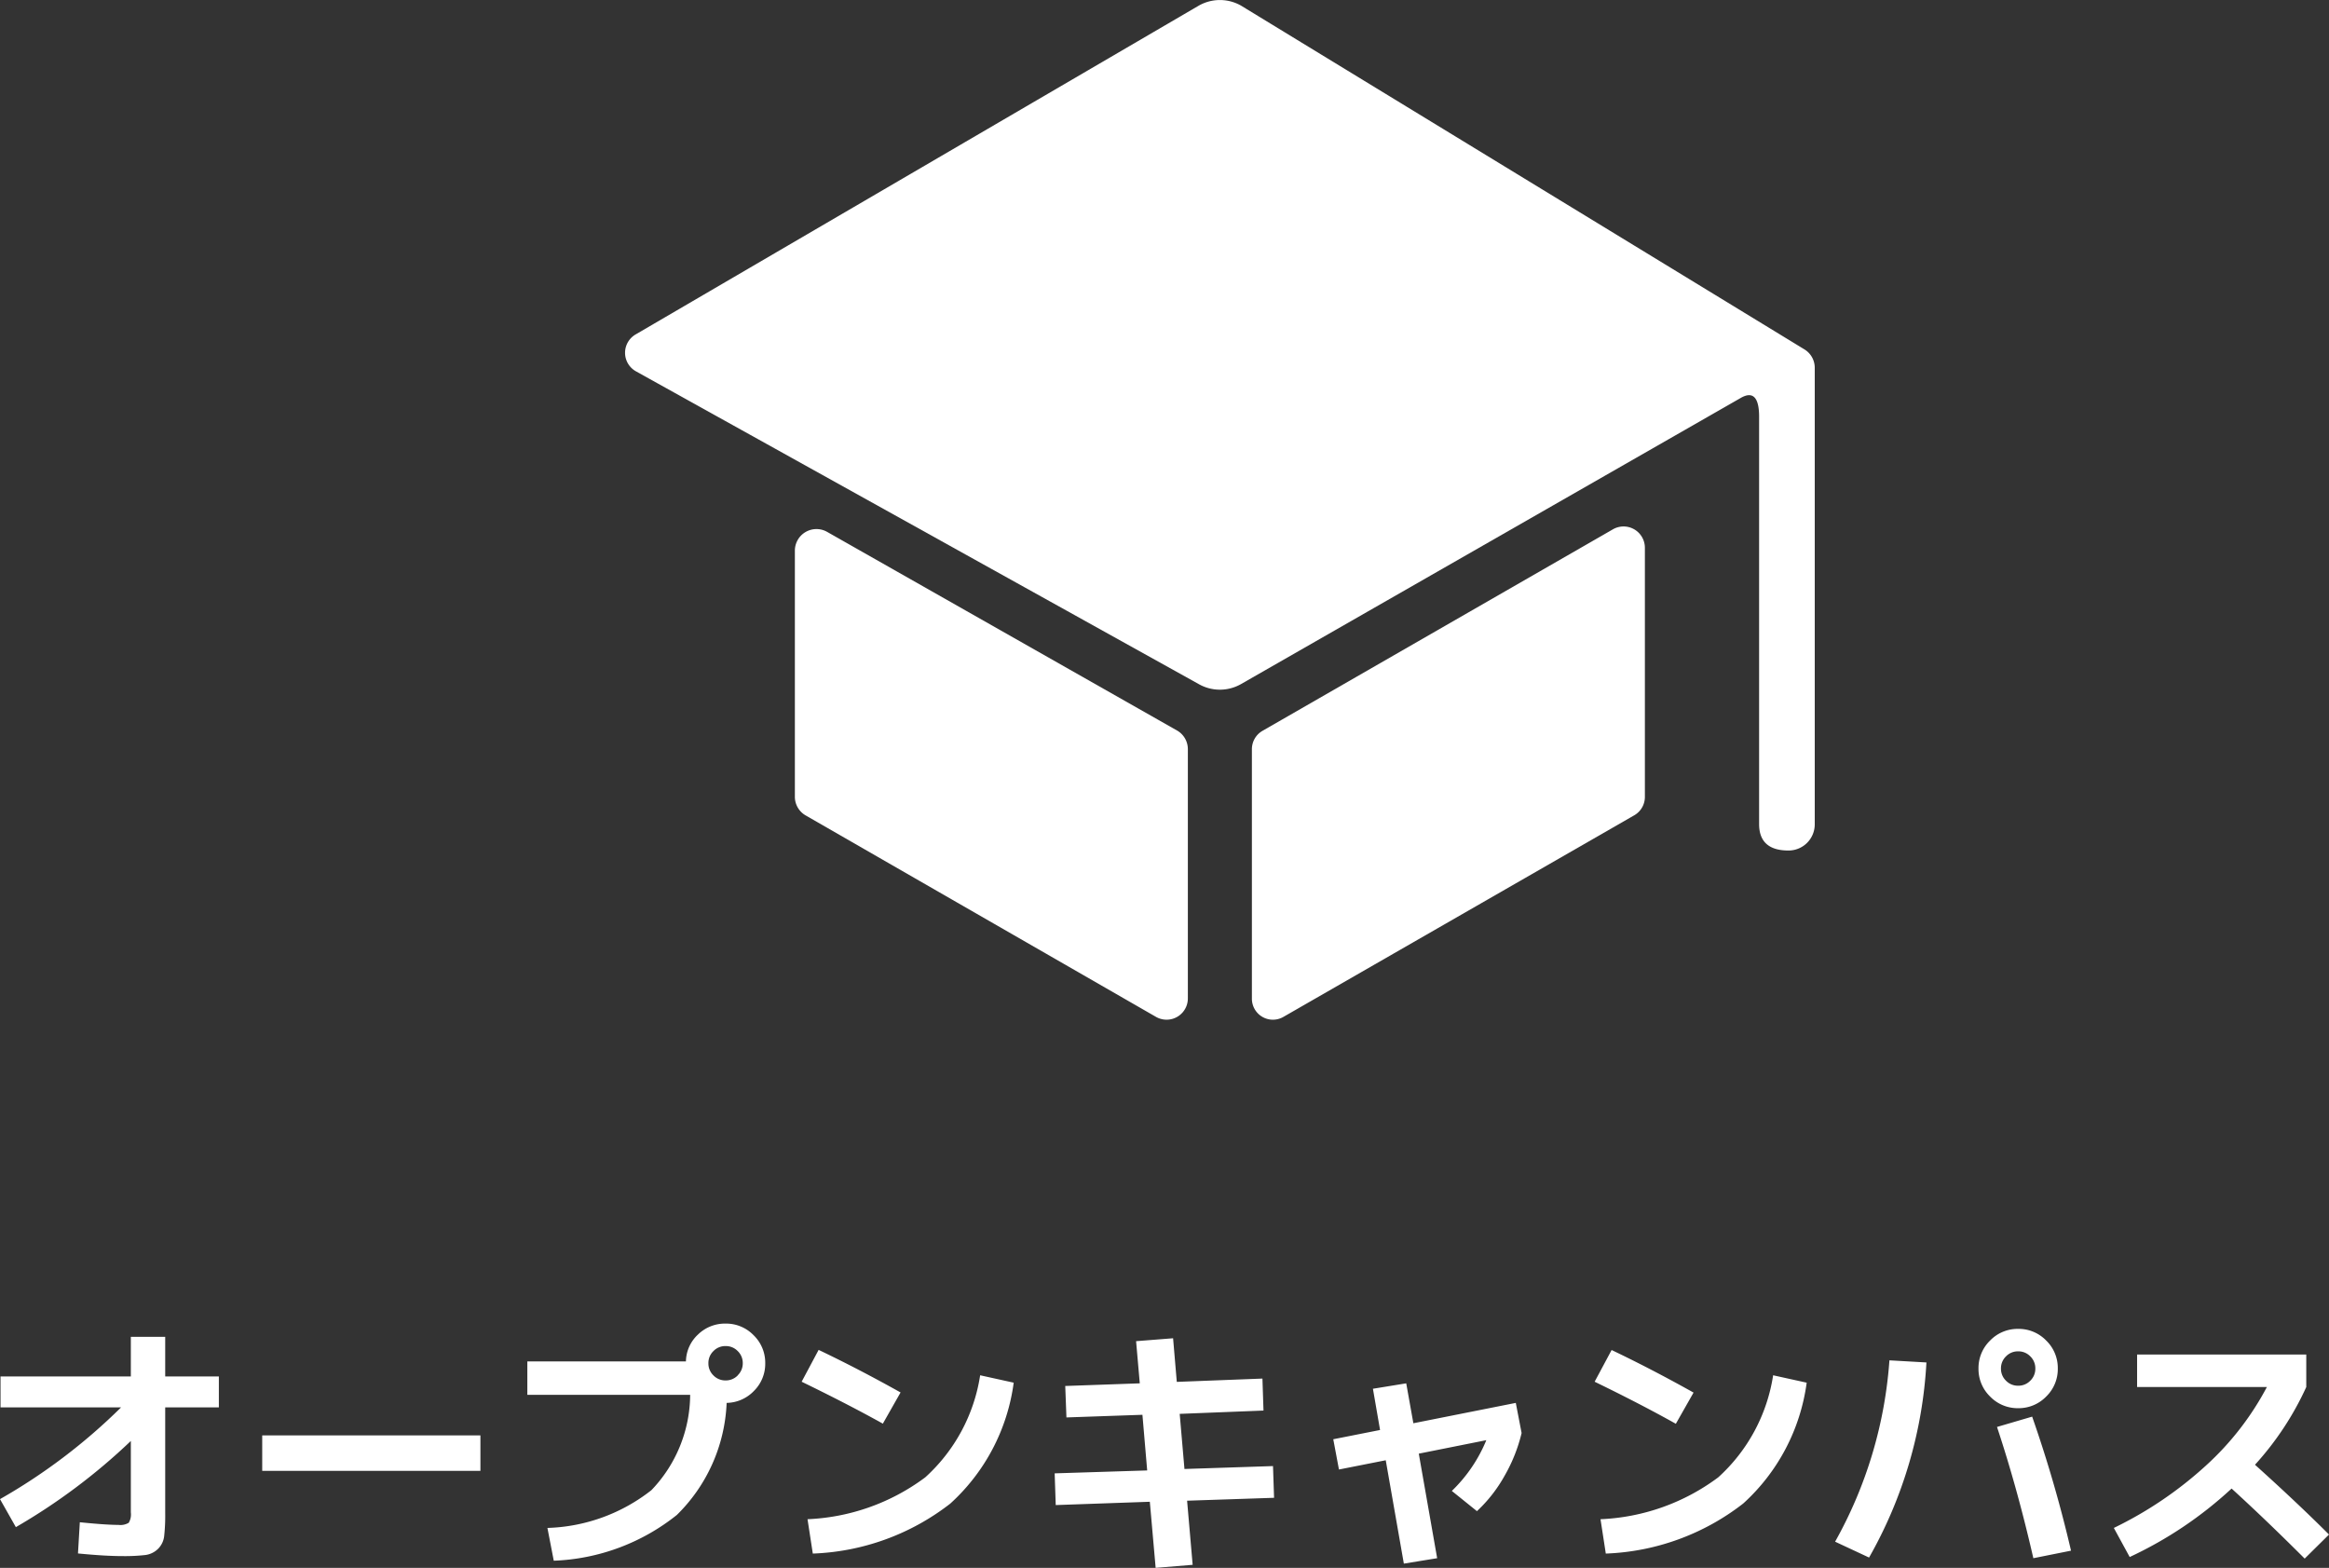
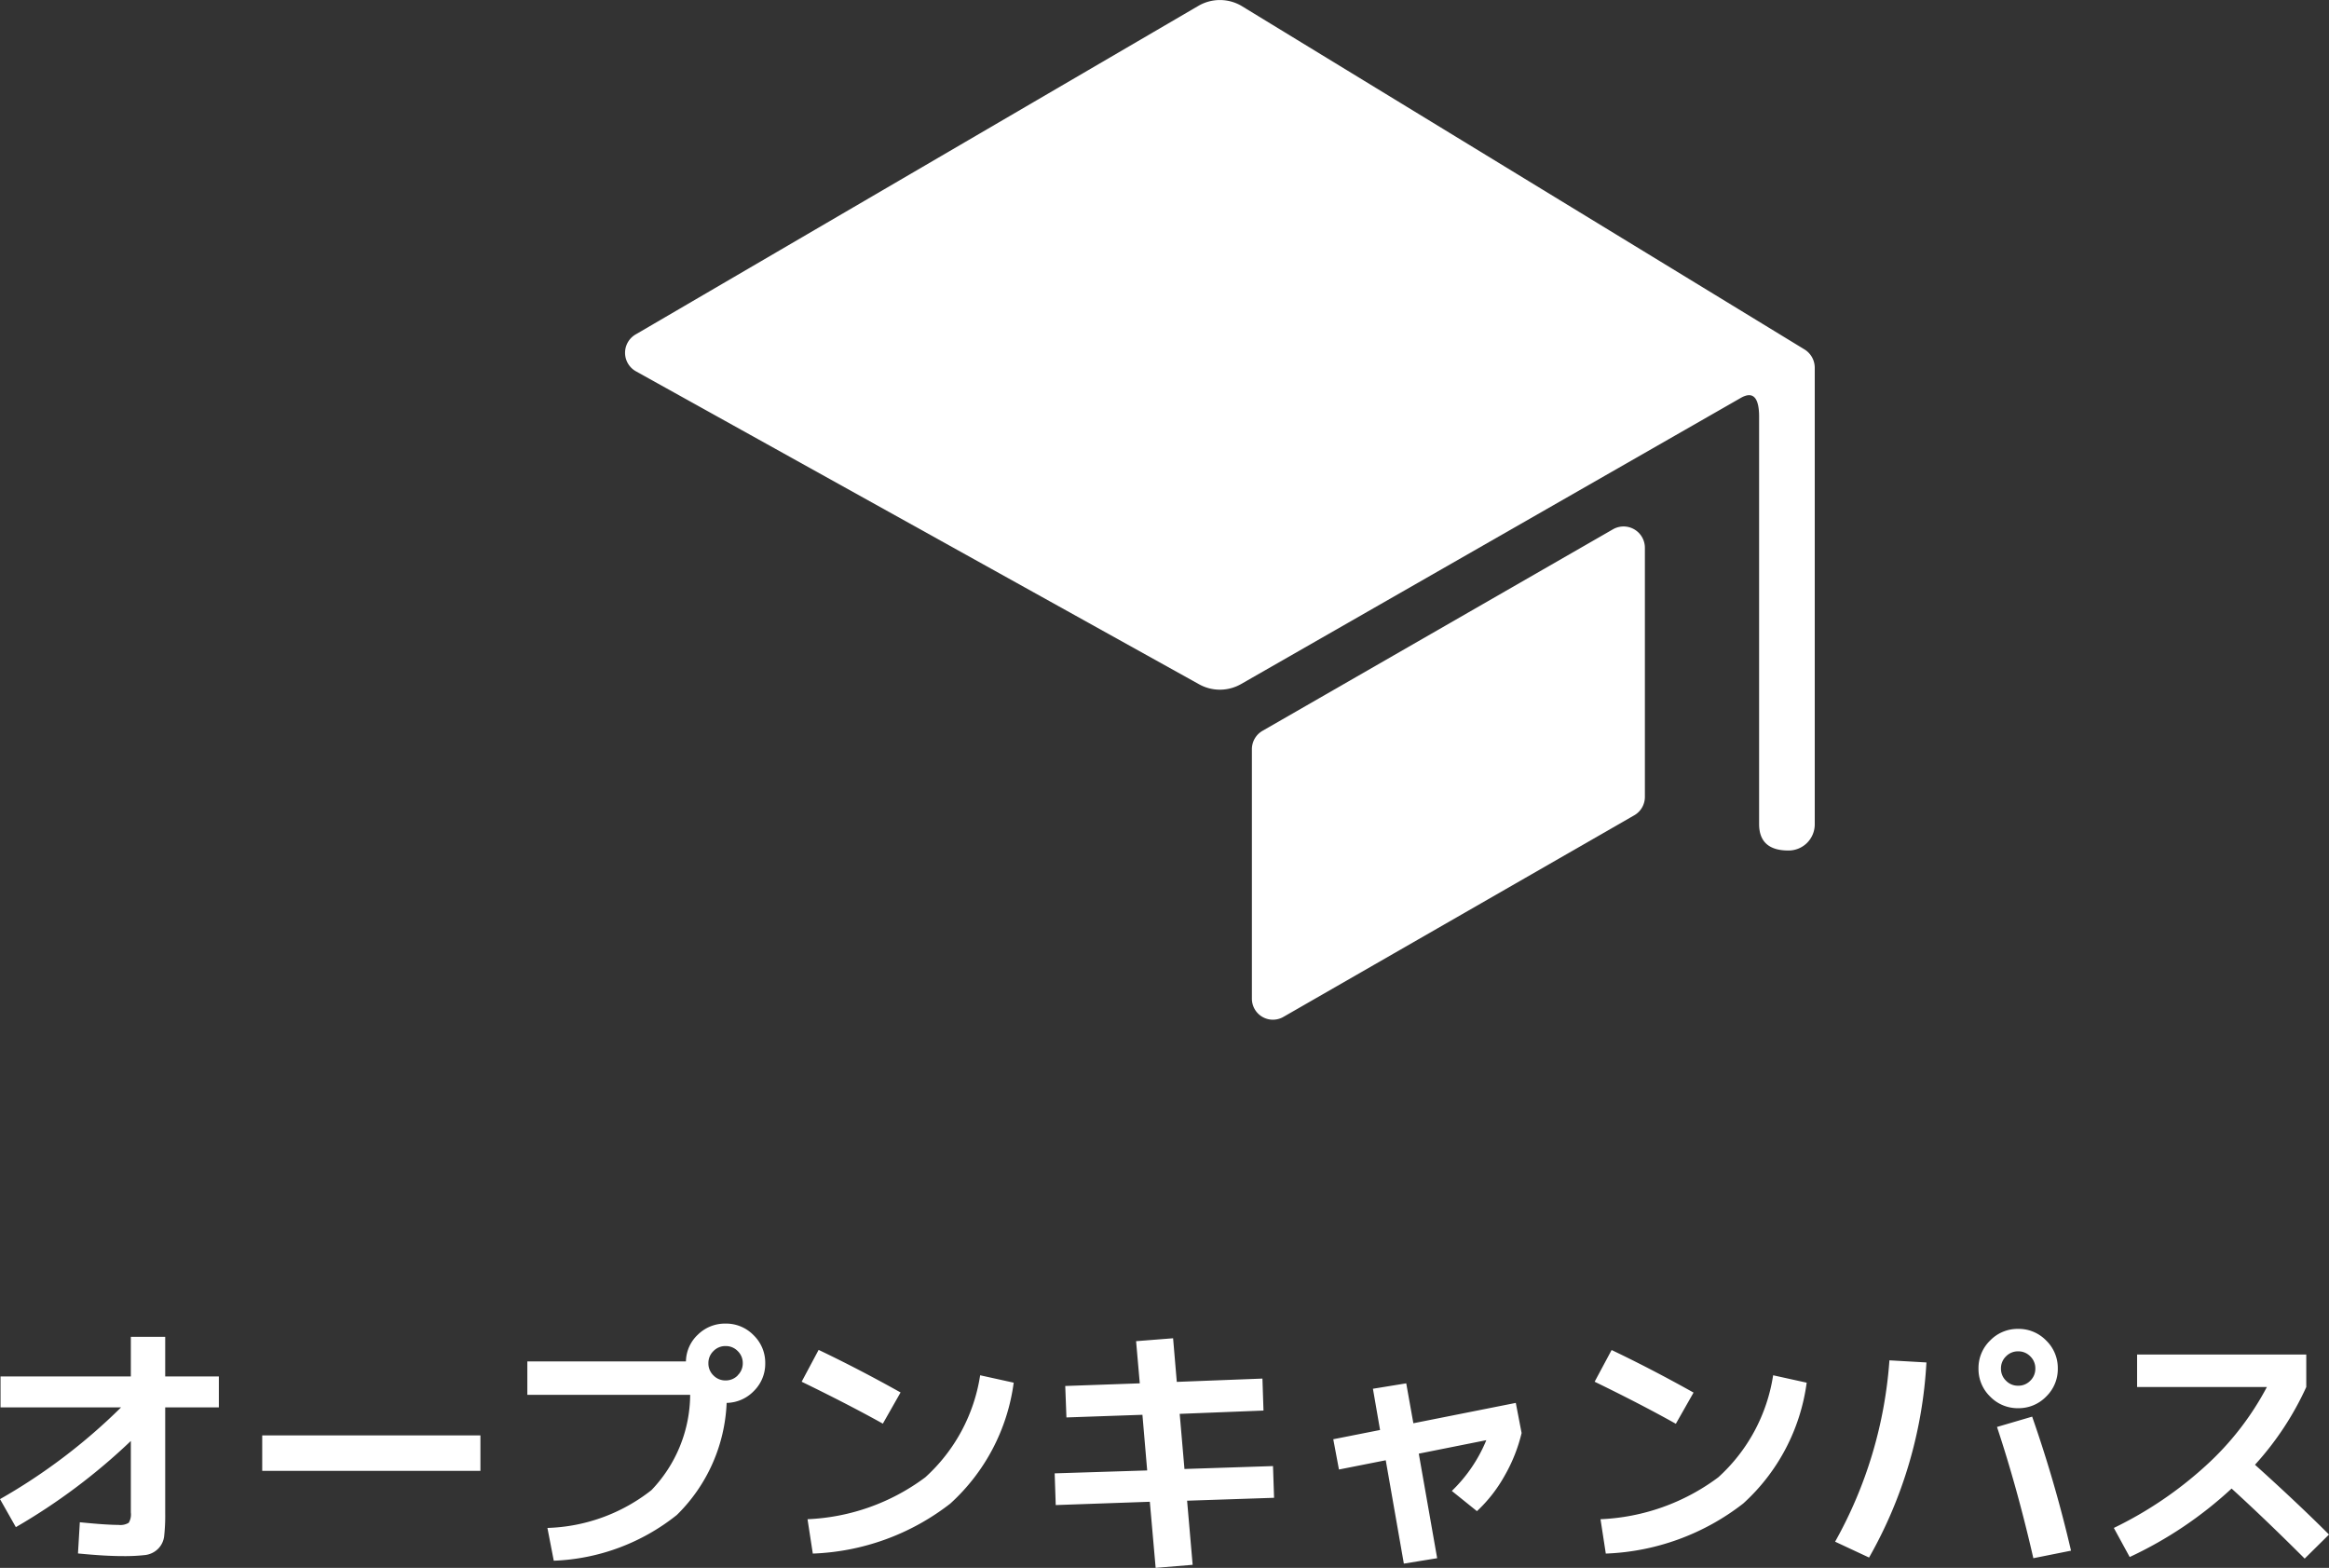
<svg xmlns="http://www.w3.org/2000/svg" width="70.488" height="47.448" viewBox="0 0 70.488 47.448">
  <rect x="0" y="0" width="70.488" height="47.448" fill="#333333" stroke="none" />
  <g id="グループ_9668" data-name="グループ 9668" transform="translate(-164.76 -863.144)">
    <path id="パス_77723" data-name="パス 77723" d="M-35.224-5.2h3.944V-6.4h1.04v1.2h1.624v.936H-30.24v3.2a5.633,5.633,0,0,1-.032.7.642.642,0,0,1-.188.384.668.668,0,0,1-.384.184,5.531,5.531,0,0,1-.7.032q-.52,0-1.336-.08l.056-.944q.792.08,1.168.08a.488.488,0,0,0,.312-.064.488.488,0,0,0,.064-.312V-3.248A18.348,18.348,0,0,1-34.76-.64l-.48-.848a17.564,17.564,0,0,0,3.664-2.776h-3.648Zm7.92,2.856V-3.416H-20.7v1.072Zm12.952-2.3H-19.28V-5.656h4.8a1.135,1.135,0,0,1,.364-.812A1.168,1.168,0,0,1-13.28-6.8a1.156,1.156,0,0,1,.848.352,1.156,1.156,0,0,1,.352.848,1.154,1.154,0,0,1-.34.836,1.171,1.171,0,0,1-.828.364,5.035,5.035,0,0,1-1.508,3.392A6.342,6.342,0,0,1-18.48.376l-.192-.992A5.341,5.341,0,0,0-15.524-1.76,4.2,4.2,0,0,0-14.352-4.64Zm1.44-.592A.5.5,0,0,0-12.76-5.6a.5.5,0,0,0-.152-.368.5.5,0,0,0-.368-.152.5.5,0,0,0-.368.152A.5.5,0,0,0-13.8-5.6a.5.5,0,0,0,.152.368.5.5,0,0,0,.368.152A.5.5,0,0,0-12.912-5.232Zm1.936.192.512-.96q1.208.576,2.48,1.288l-.536.944Q-9.592-4.368-10.976-5.04Zm5.4-.192,1.016.224A6.01,6.01,0,0,1-6.48-1.352,7.2,7.2,0,0,1-10.64.16L-10.8-.88A6.4,6.4,0,0,0-7.236-2.148,5.233,5.233,0,0,0-5.576-5.232Zm4.72-1.032,1.12-.088.112,1.32,2.592-.1L3-4.168l-2.536.1L.608-2.4l2.68-.088.032.96L.688-1.44.856.5-.264.592l-.176-2-2.848.1-.032-.96,2.8-.088L-.664-4.04l-2.3.08L-3-4.912l2.256-.08Zm7.168,1.44L7.32-4.992l.216,1.208,3.1-.616.176.912A4.856,4.856,0,0,1,10.3-2.2a4.353,4.353,0,0,1-.84,1.076L8.7-1.736A4.511,4.511,0,0,0,9.744-3.272L7.7-2.864,8.256.3,7.248.464,6.7-2.664l-1.416.28L5.112-3.3l1.416-.28Zm6.712-.216L13.536-6q1.208.576,2.48,1.288l-.536.944Q14.408-4.368,13.024-5.04Zm5.4-.192,1.016.224a6.01,6.01,0,0,1-1.92,3.656A7.2,7.2,0,0,1,13.36.16L13.2-.88a6.4,6.4,0,0,0,3.564-1.268A5.233,5.233,0,0,0,18.424-5.232ZM25.2-3.672l1.064-.312A39.1,39.1,0,0,1,27.44.072L26.3.3Q25.816-1.816,25.2-3.672ZM21.944-5.688l1.12.064A13.413,13.413,0,0,1,21.328.28L20.3-.2A13.11,13.11,0,0,0,21.944-5.688Zm4.744-.6a1.156,1.156,0,0,1,.352.848,1.156,1.156,0,0,1-.352.848,1.156,1.156,0,0,1-.848.352,1.156,1.156,0,0,1-.848-.352,1.156,1.156,0,0,1-.352-.848,1.156,1.156,0,0,1,.352-.848,1.156,1.156,0,0,1,.848-.352A1.156,1.156,0,0,1,26.688-6.288Zm-.48,1.216a.5.5,0,0,0,.152-.368.5.5,0,0,0-.152-.368.5.5,0,0,0-.368-.152.5.5,0,0,0-.368.152.5.5,0,0,0-.152.368.5.5,0,0,0,.152.368.5.5,0,0,0,.368.152A.5.5,0,0,0,26.208-5.072Zm3.232.192v-.984h5.12v.984a9.077,9.077,0,0,1-1.552,2.352q1.28,1.152,2.24,2.112l-.736.728Q33.344-.856,32.3-1.808A11.971,11.971,0,0,1,29.216.264l-.48-.88A11.636,11.636,0,0,0,31.52-2.5,8.713,8.713,0,0,0,33.368-4.88Z" transform="translate(200 910)" fill="#fff" />
    <g id="Icon_ionic-ios-school" data-name="Icon ionic-ios-school" transform="translate(183.678 863.144)">
-       <path id="パス_4906" data-name="パス 4906" d="M6.813,19.087v7.45a.651.651,0,0,0,.321.563l10.609,6.1a.644.644,0,0,0,.964-.563V25.1a.651.651,0,0,0-.321-.563L7.778,18.516A.654.654,0,0,0,6.813,19.087Z" transform="translate(-1.674 -2.426)" fill="#fff" />
      <path id="パス_4907" data-name="パス 4907" d="M19.87,33.209l10.617-6.1a.641.641,0,0,0,.321-.563V19.016a.645.645,0,0,0-.964-.563l-10.609,6.1a.641.641,0,0,0-.321.563v7.539A.636.636,0,0,0,19.87,33.209Z" transform="translate(0.057 -2.436)" fill="#fff" />
      <path id="パス_4908" data-name="パス 4908" d="M19.681,4.6,2.642,14.548a.642.642,0,0,0,0,1.117l17.038,9.468a1.294,1.294,0,0,0,1.278,0l15.118-8.656c.426-.249.563.064.563.563V29.369c0,.547.313.8.884.8h0a.792.792,0,0,0,.8-.8V15.561A.651.651,0,0,0,38.005,15L20.959,4.6A1.294,1.294,0,0,0,19.681,4.6Z" transform="translate(-2.317 -4.43)" fill="#fff" />
    </g>
  </g>
</svg>